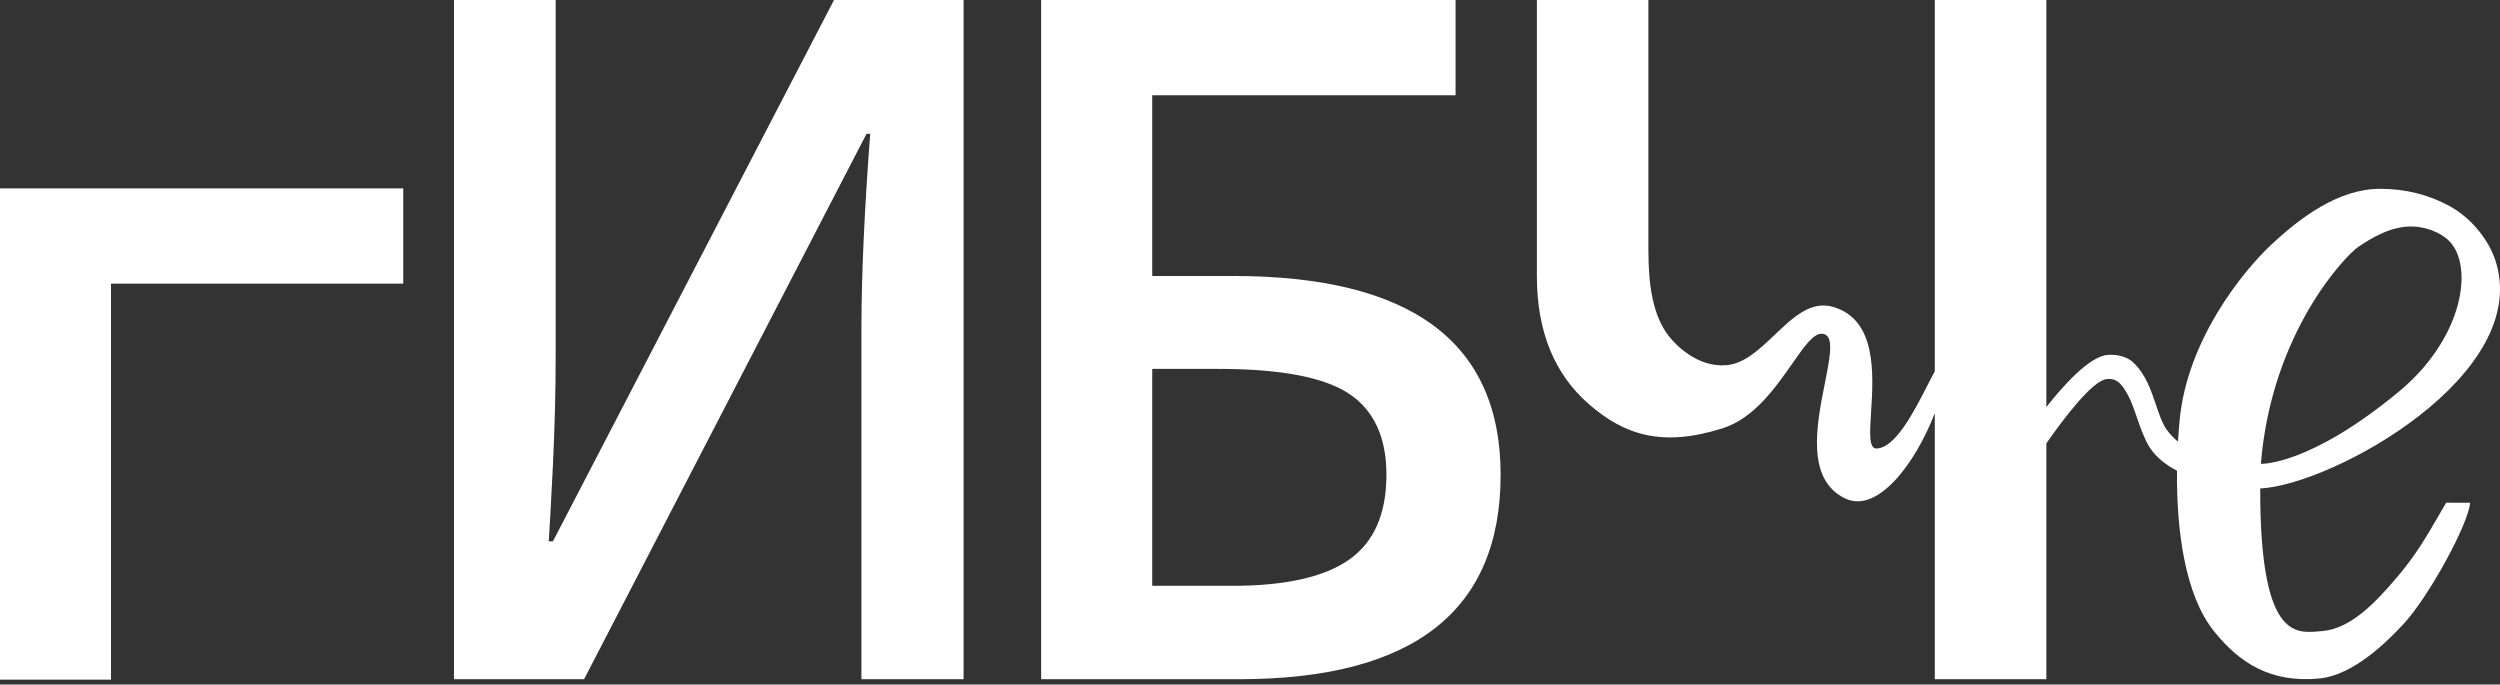
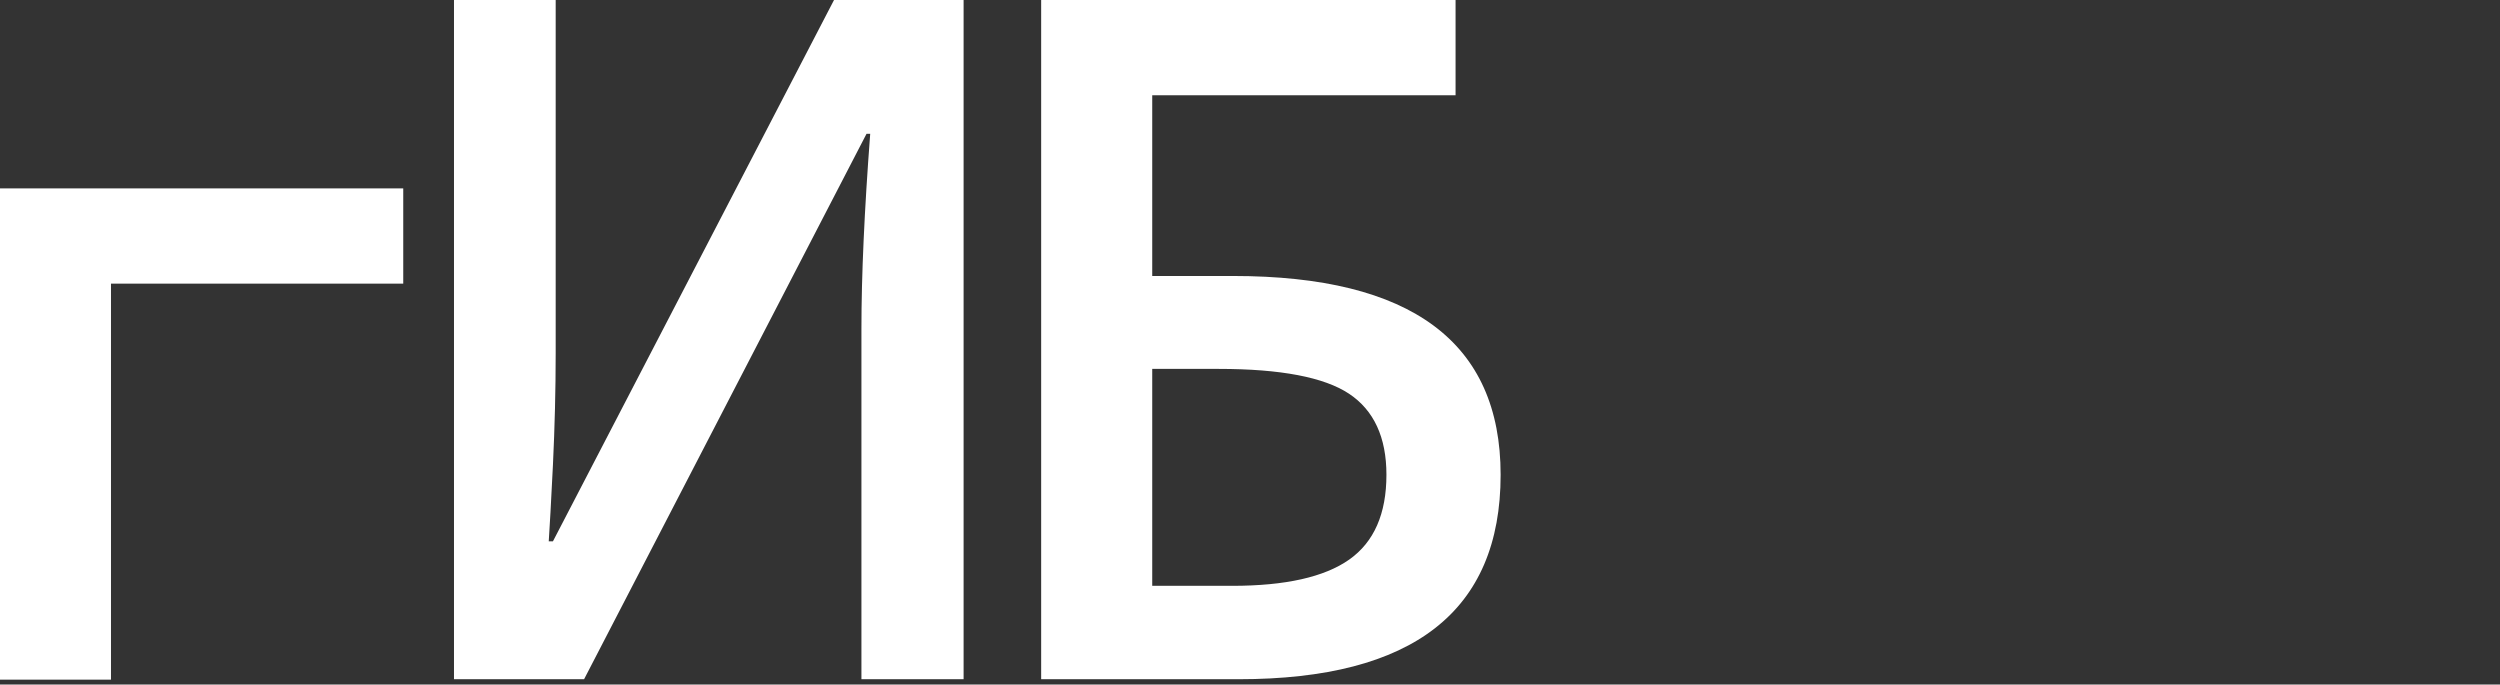
<svg xmlns="http://www.w3.org/2000/svg" width="84" height="23" viewBox="0 0 84 23" fill="none">
  <rect x="0" y="0" width="84" height="23" fill="#333333" stroke="none" />
-   <path fill-rule="evenodd" clip-rule="evenodd" d="M65.009 22.822H68.754H68.757V14.898C69.372 14.016 70.308 12.79 70.786 12.736C71.087 12.701 71.247 12.872 71.385 13.08C71.573 13.365 71.685 13.691 71.803 14.035C71.897 14.307 71.994 14.59 72.136 14.871C72.347 15.289 72.718 15.593 73.147 15.816C73.127 17.838 73.42 20 74.388 21.207C75.244 22.277 76.293 22.95 77.921 22.798C79.081 22.689 80.203 21.557 80.734 20.993C81.601 20.074 82.953 17.581 82.994 16.893L82.192 16.89C82.11 17.029 82.034 17.16 81.961 17.286C81.498 18.083 81.174 18.642 80.558 19.373C79.845 20.218 78.981 21.137 78.019 21.204C77.981 21.207 77.943 21.211 77.903 21.214L77.903 21.214C77.095 21.286 75.935 21.39 75.943 16.413C78.385 16.291 85.132 12.568 83.837 8.726C83.598 8.021 83.016 7.314 82.308 6.926C81.601 6.539 80.823 6.346 79.978 6.344C78.572 6.341 77.273 7.322 76.301 8.235C75.339 9.138 73.488 11.435 73.236 14.116C73.214 14.35 73.195 14.591 73.181 14.838C73.039 14.723 72.911 14.59 72.802 14.438C72.65 14.223 72.549 13.924 72.44 13.601C72.273 13.105 72.086 12.553 71.664 12.167C71.469 11.988 71.155 11.907 70.838 11.923C70.218 11.95 69.31 12.974 68.757 13.678V0H65.009V12.479C64.935 12.609 64.848 12.78 64.75 12.971C64.318 13.817 63.678 15.069 63.044 15.069C62.791 15.069 62.824 14.55 62.868 13.851C62.949 12.58 63.068 10.716 61.567 10.305C60.833 10.104 60.235 10.674 59.629 11.251C59.124 11.732 58.613 12.218 58.012 12.27C57.037 12.354 56.305 11.59 56.075 11.297C55.533 10.604 55.386 9.585 55.386 8.398V0H51.639V9.27C51.639 11.135 52.224 12.571 53.395 13.587C54.565 14.601 55.831 15.042 57.885 14.389C58.935 14.056 59.659 13.019 60.218 12.22C60.617 11.647 60.932 11.196 61.221 11.213C61.642 11.238 61.499 11.957 61.315 12.879C61.039 14.266 60.672 16.112 61.996 16.747C63.08 17.267 64.345 15.6 65.009 13.882V22.822ZM75.965 15.584C75.965 15.584 77.577 15.66 80.593 13.167C82.677 11.444 83.094 9.157 82.395 8.216C82.157 7.894 81.65 7.642 81.108 7.612C80.365 7.571 79.68 7.999 79.238 8.295C78.843 8.56 76.328 11.129 75.965 15.584Z" fill="white" />
  <path d="M50.421 15.953C50.421 20.532 47.486 22.822 41.617 22.822H34.983V0H48.907V3.2H38.715V9.273H41.43C47.424 9.273 50.421 11.501 50.421 15.953ZM38.715 19.684H41.4C43.191 19.684 44.5 19.389 45.335 18.801C46.167 18.213 46.584 17.264 46.584 15.953C46.584 14.695 46.164 13.785 45.327 13.229C44.489 12.674 43.029 12.395 40.948 12.395H38.715V19.684Z" fill="white" />
  <path d="M15.254 0H18.671V11.864C18.671 13.102 18.639 14.354 18.579 15.619C18.517 16.882 18.468 17.738 18.438 18.188H18.579L28.023 0H32.377V22.822H28.944V11.051C28.944 9.251 29.044 7.064 29.239 4.496H29.115L19.625 22.822H15.254V0Z" fill="white" />
  <path d="M13.549 6.33V9.53H3.729V22.836H0V6.33H13.549Z" fill="white" />
</svg>